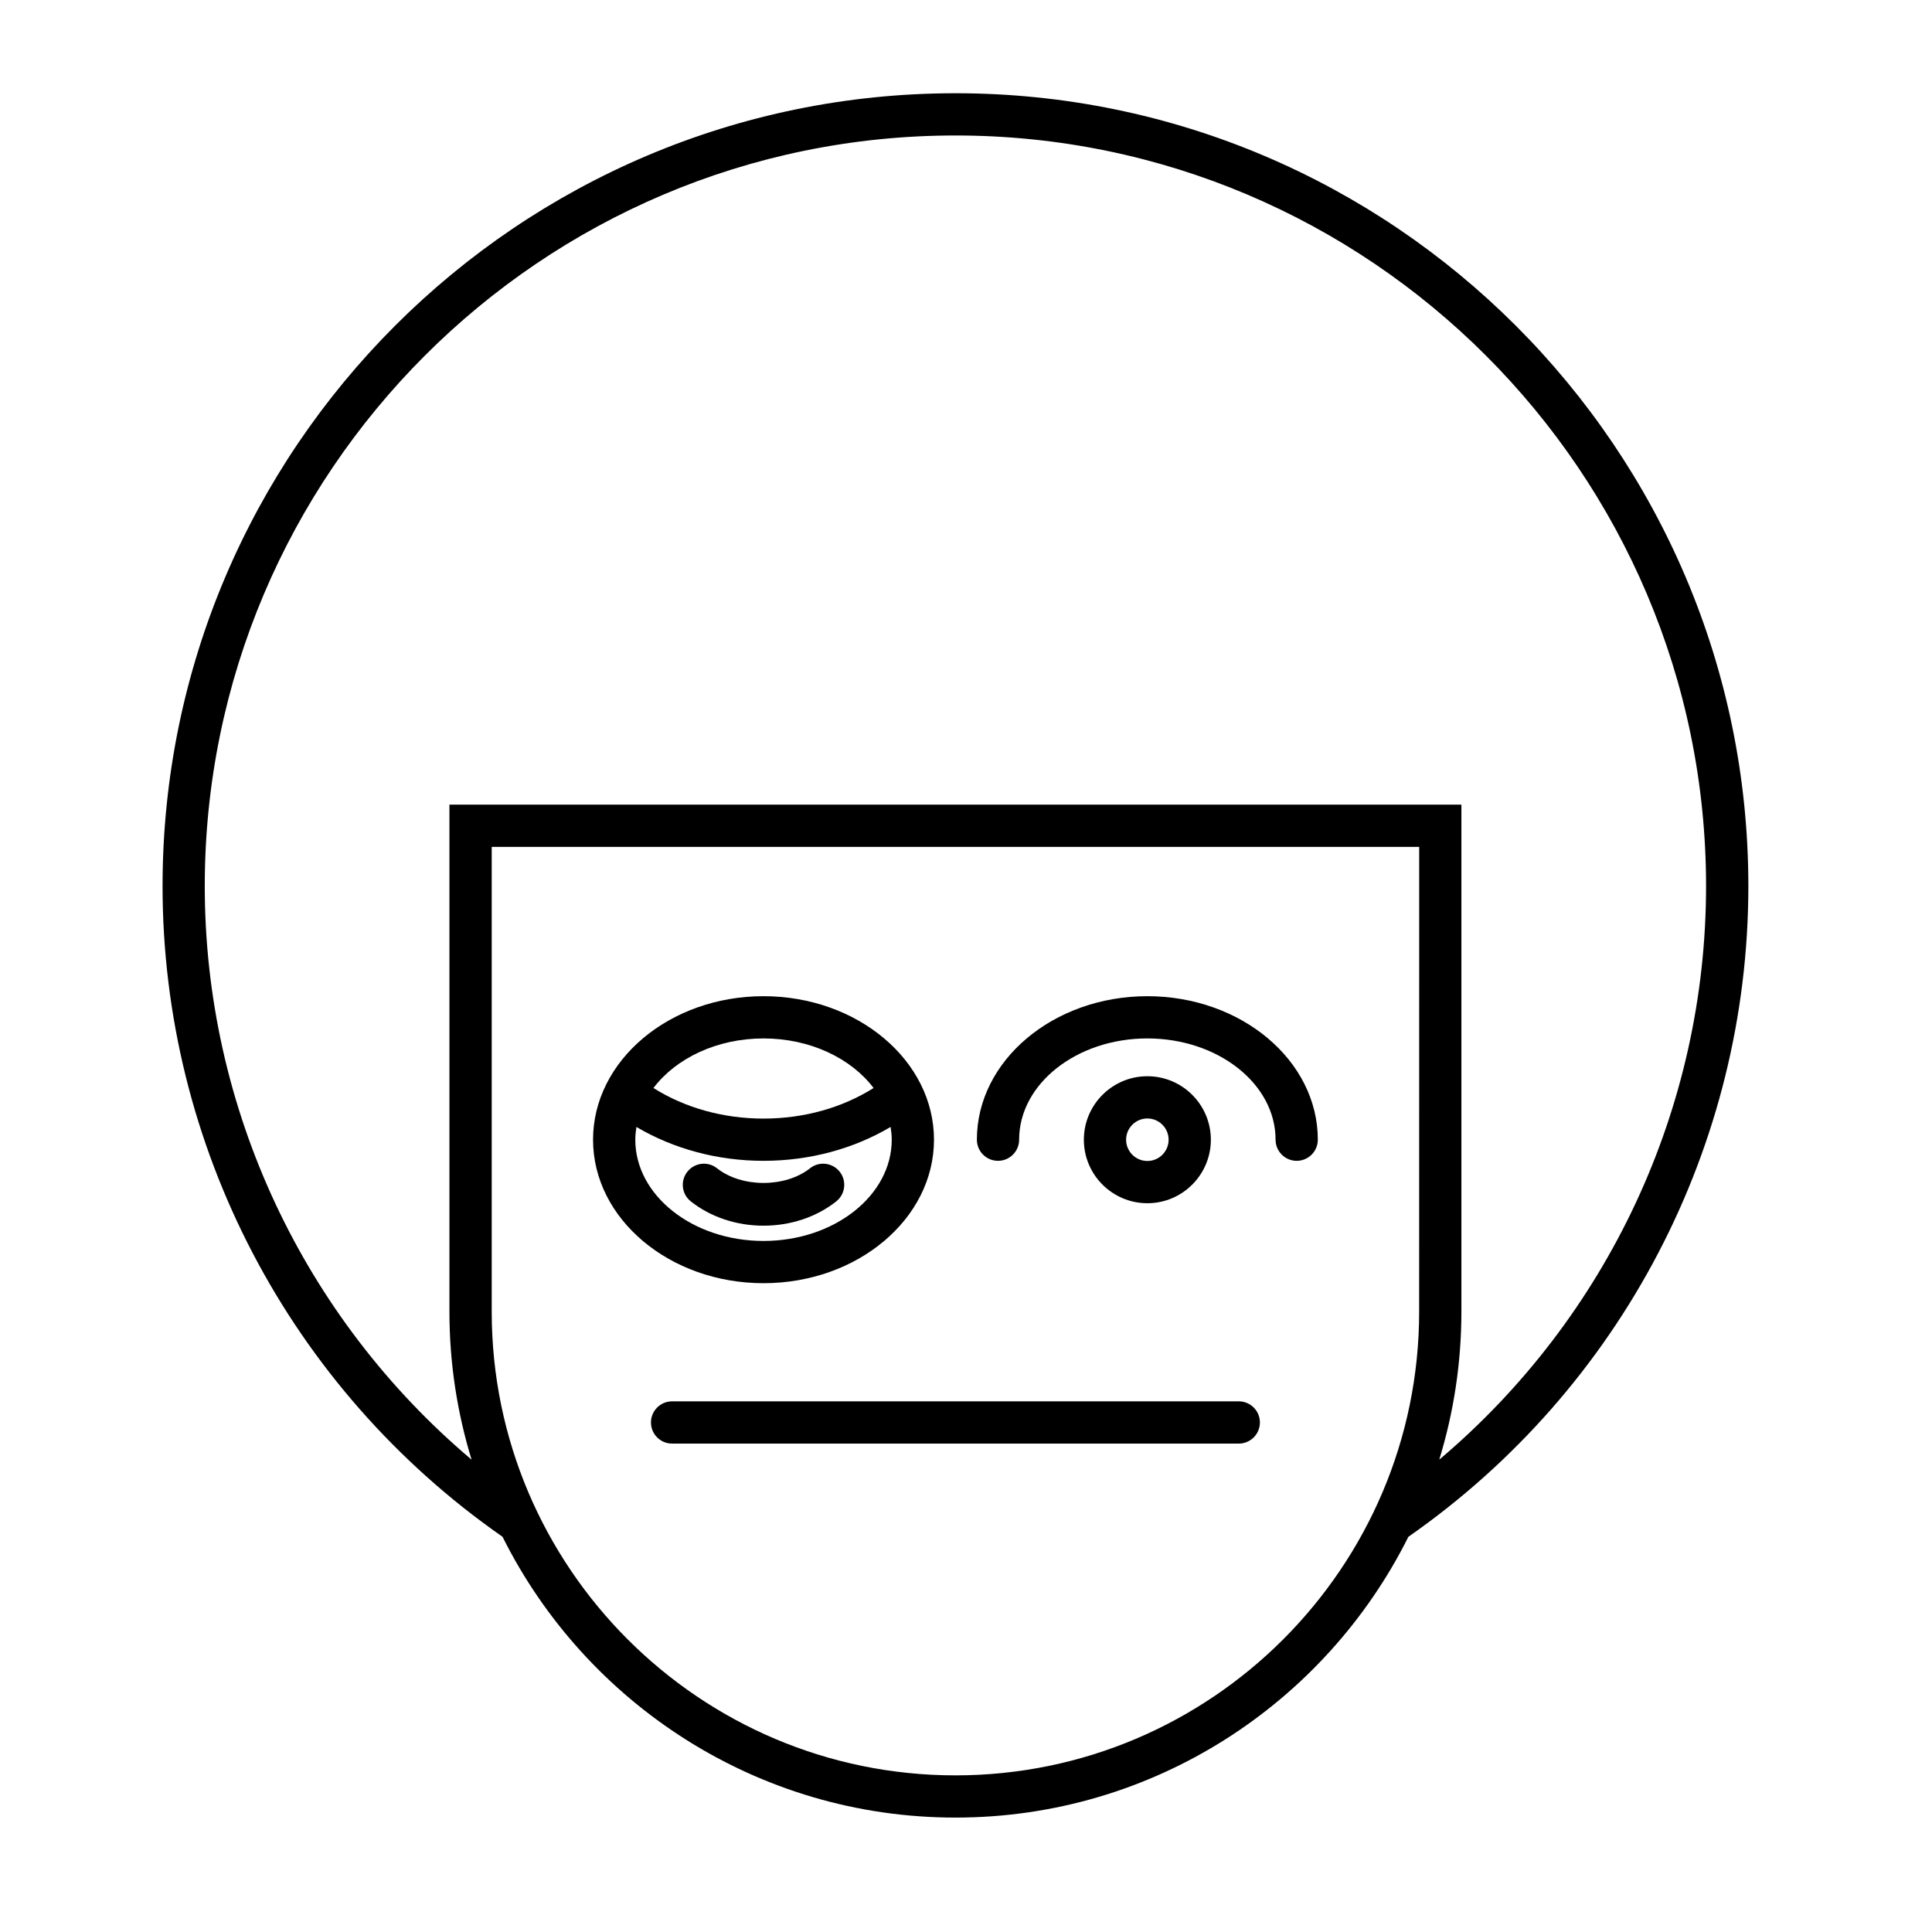
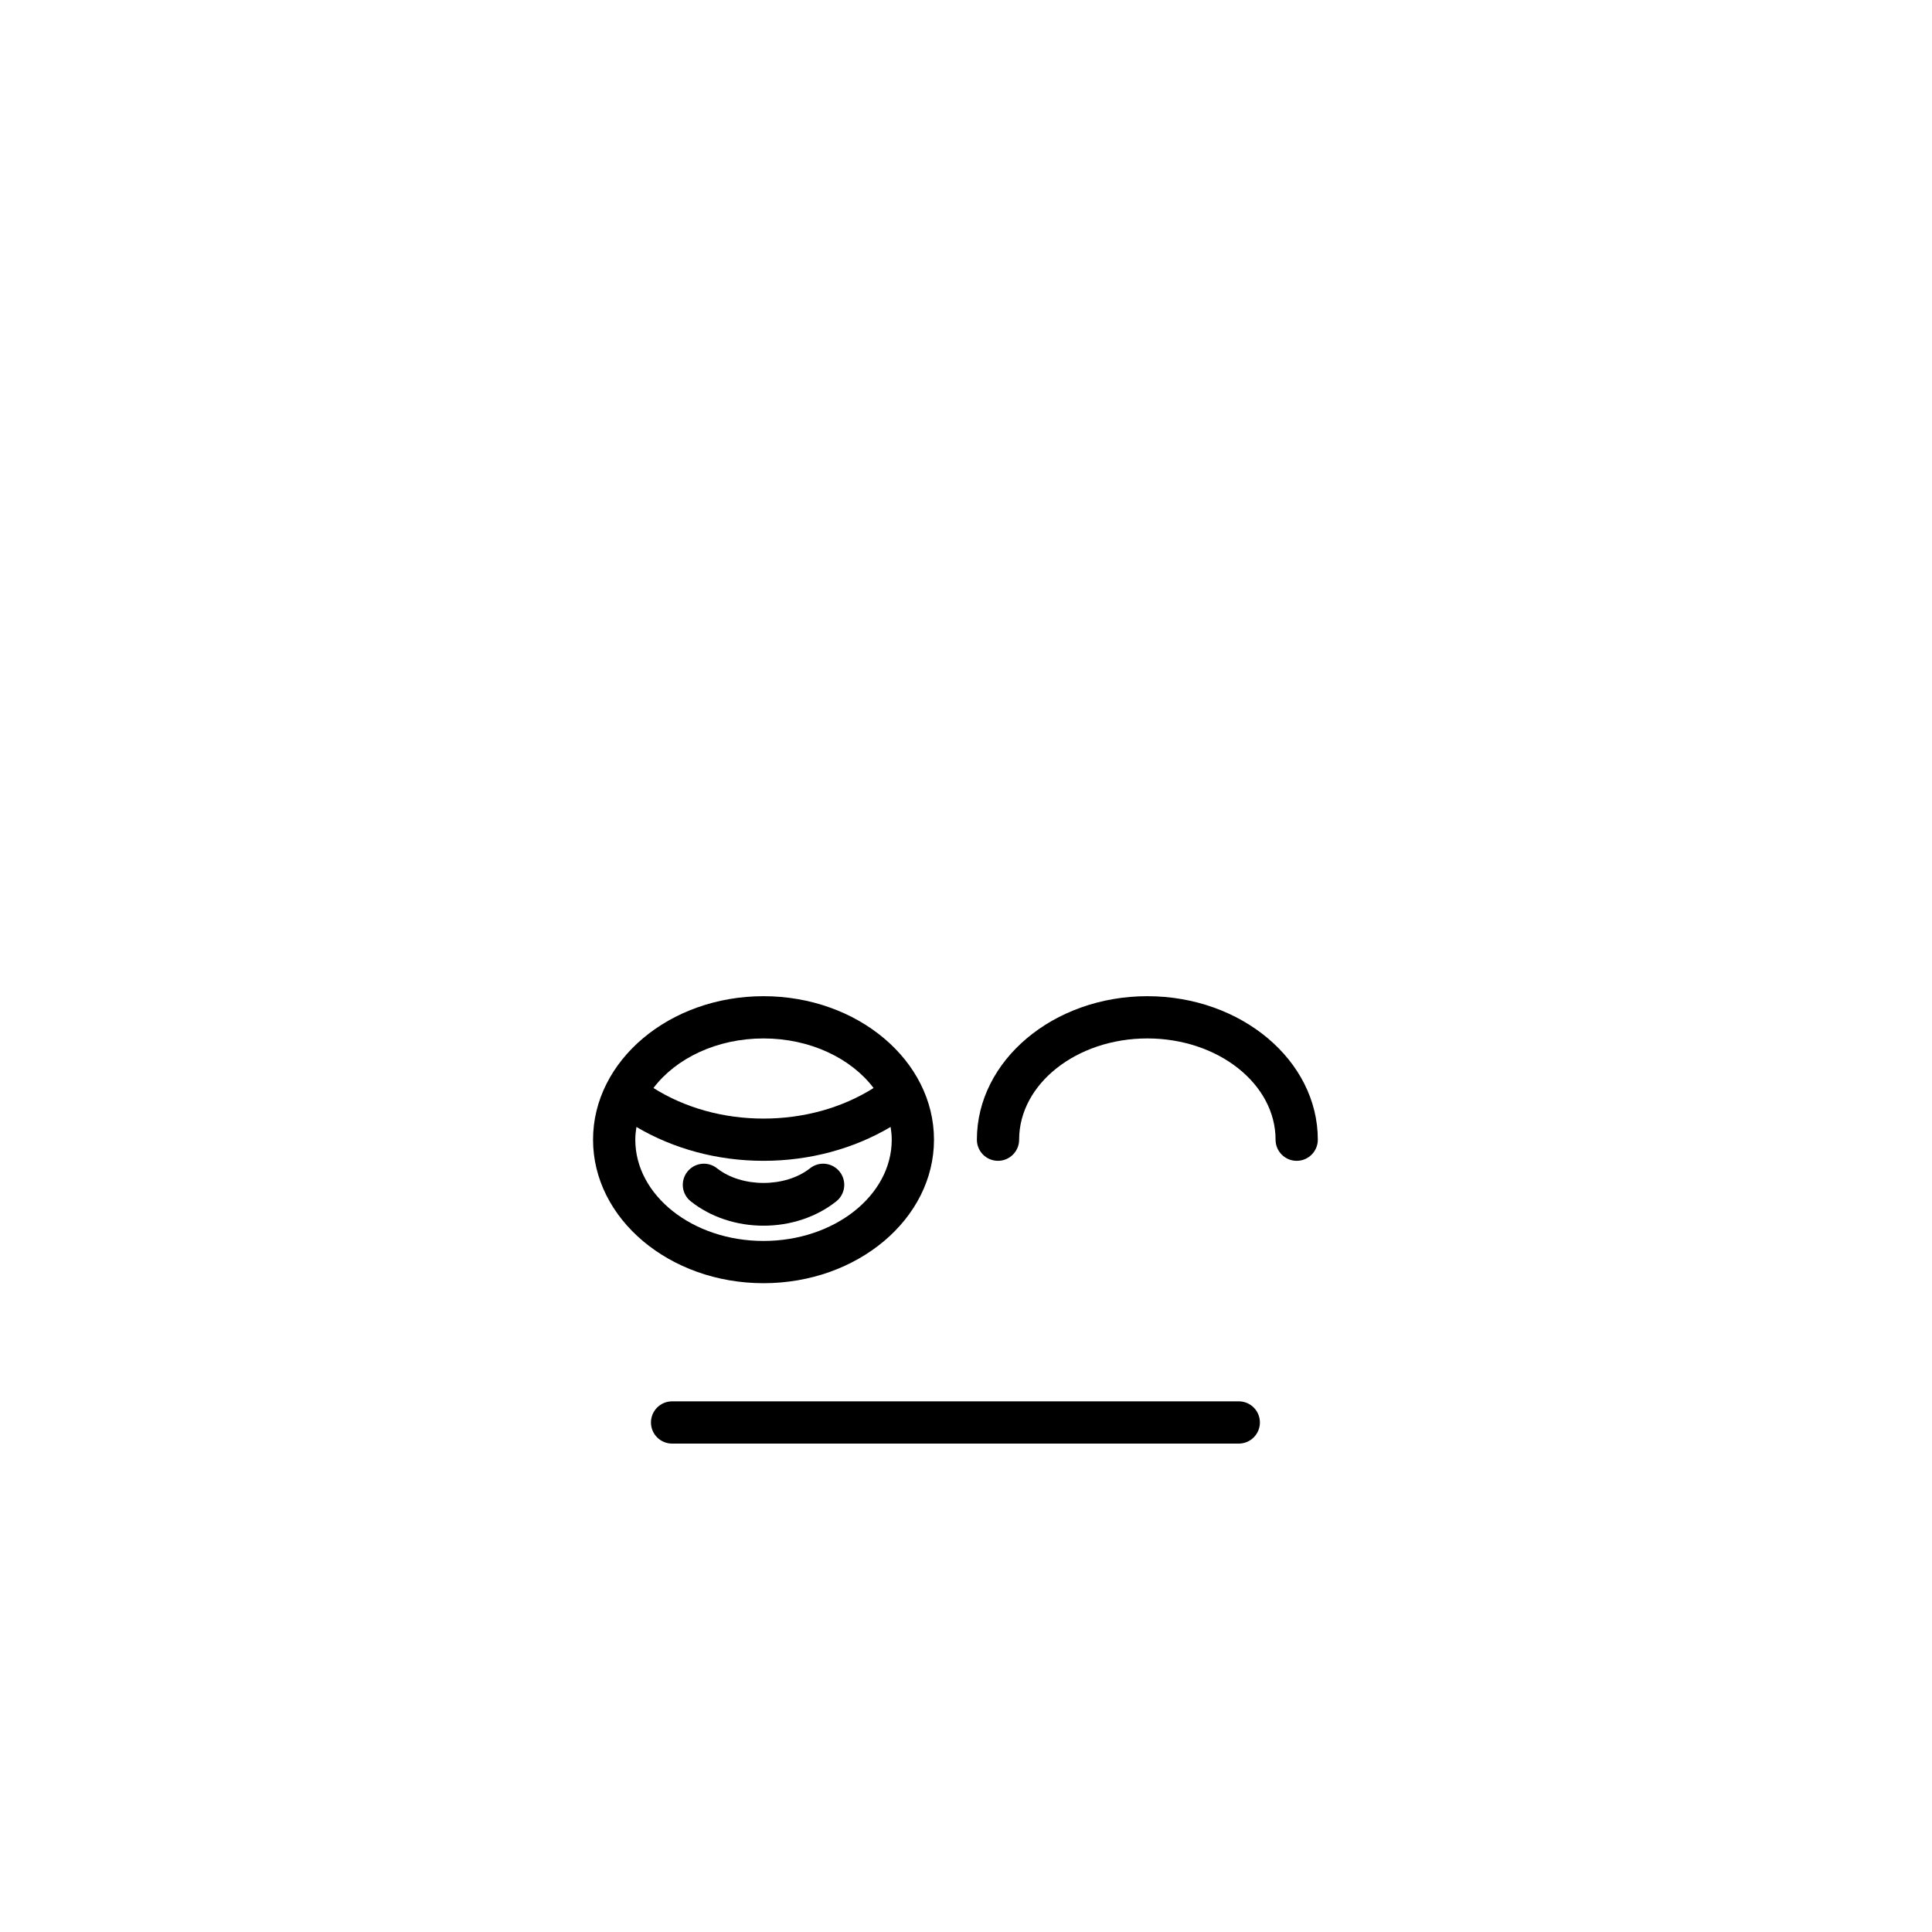
<svg xmlns="http://www.w3.org/2000/svg" fill="#000000" width="800px" height="800px" version="1.1" viewBox="144 144 512 512">
  <g>
-     <path d="m397.2 168.71c-115.86 0-210.12 94.262-210.12 210.12 0 68.77 33.664 133.09 90.094 172.43 21.996 44.066 67.523 74.418 120.03 74.418 52.504 0 98.031-30.348 120.03-74.41 56.43-39.348 90.098-103.67 90.098-172.44 0-115.86-94.262-210.12-210.12-210.12zm122.89 322.89c0 67.762-55.129 122.89-122.89 122.89s-122.89-55.129-122.89-122.89v-123.16h245.79zm5.328 39.223c3.805-12.414 5.867-25.578 5.867-39.223v-134.36h-268.18v134.36c0 13.641 2.062 26.809 5.867 39.223-44.559-37.625-70.707-93.062-70.707-151.99 0-109.69 89.242-198.93 198.93-198.93s198.93 89.242 198.93 198.93c0 58.926-26.148 114.36-70.707 151.99z" />
    <path d="m472.29 515.37h-150.18c-3.09 0-5.598 2.508-5.598 5.598s2.508 5.598 5.598 5.598h150.18c3.09 0 5.598-2.508 5.598-5.598s-2.504-5.598-5.598-5.598z" />
    <path d="m346.34 484.06c24.91 0 45.176-17.059 45.176-38.027s-20.266-38.031-45.176-38.031c-24.91-0.004-45.176 17.059-45.176 38.031 0 20.969 20.266 38.027 45.176 38.027zm0-64.863c12.395 0 23.23 5.285 29.168 13.137-8.301 5.238-18.469 8.102-29.168 8.102-10.699 0-20.867-2.863-29.168-8.102 5.938-7.852 16.773-13.137 29.168-13.137zm-33.68 23.457c9.801 5.797 21.473 8.977 33.68 8.977 12.203 0 23.883-3.18 33.68-8.977 0.176 1.109 0.301 2.231 0.301 3.379 0 14.797-15.242 26.832-33.98 26.832-18.738 0-33.98-12.039-33.98-26.832 0-1.148 0.121-2.269 0.301-3.379z" />
    <path d="m346.34 468.82c7.18 0 14.023-2.285 19.27-6.438 2.426-1.918 2.836-5.438 0.918-7.859-1.918-2.43-5.438-2.844-7.859-0.918-6.559 5.184-18.094 5.184-24.656 0-2.426-1.926-5.941-1.508-7.859 0.918-1.918 2.426-1.508 5.945 0.918 7.859 5.246 4.152 12.09 6.438 19.27 6.438z" />
    <path d="m408.48 451.63c3.09 0 5.598-2.508 5.598-5.598 0-14.797 15.242-26.836 33.98-26.836s33.98 12.039 33.98 26.836c0 3.09 2.508 5.598 5.598 5.598s5.598-2.508 5.598-5.598c0-20.969-20.266-38.031-45.176-38.031s-45.176 17.062-45.176 38.031c0 3.09 2.504 5.598 5.598 5.598z" />
-     <path d="m464.89 446.04c0-9.281-7.551-16.828-16.828-16.828-9.281 0-16.828 7.551-16.828 16.828 0 9.281 7.551 16.828 16.828 16.828s16.828-7.551 16.828-16.828zm-22.461 0c0-3.106 2.527-5.633 5.633-5.633s5.633 2.527 5.633 5.633c0 3.106-2.527 5.633-5.633 5.633s-5.633-2.531-5.633-5.633z" />
  </g>
</svg>